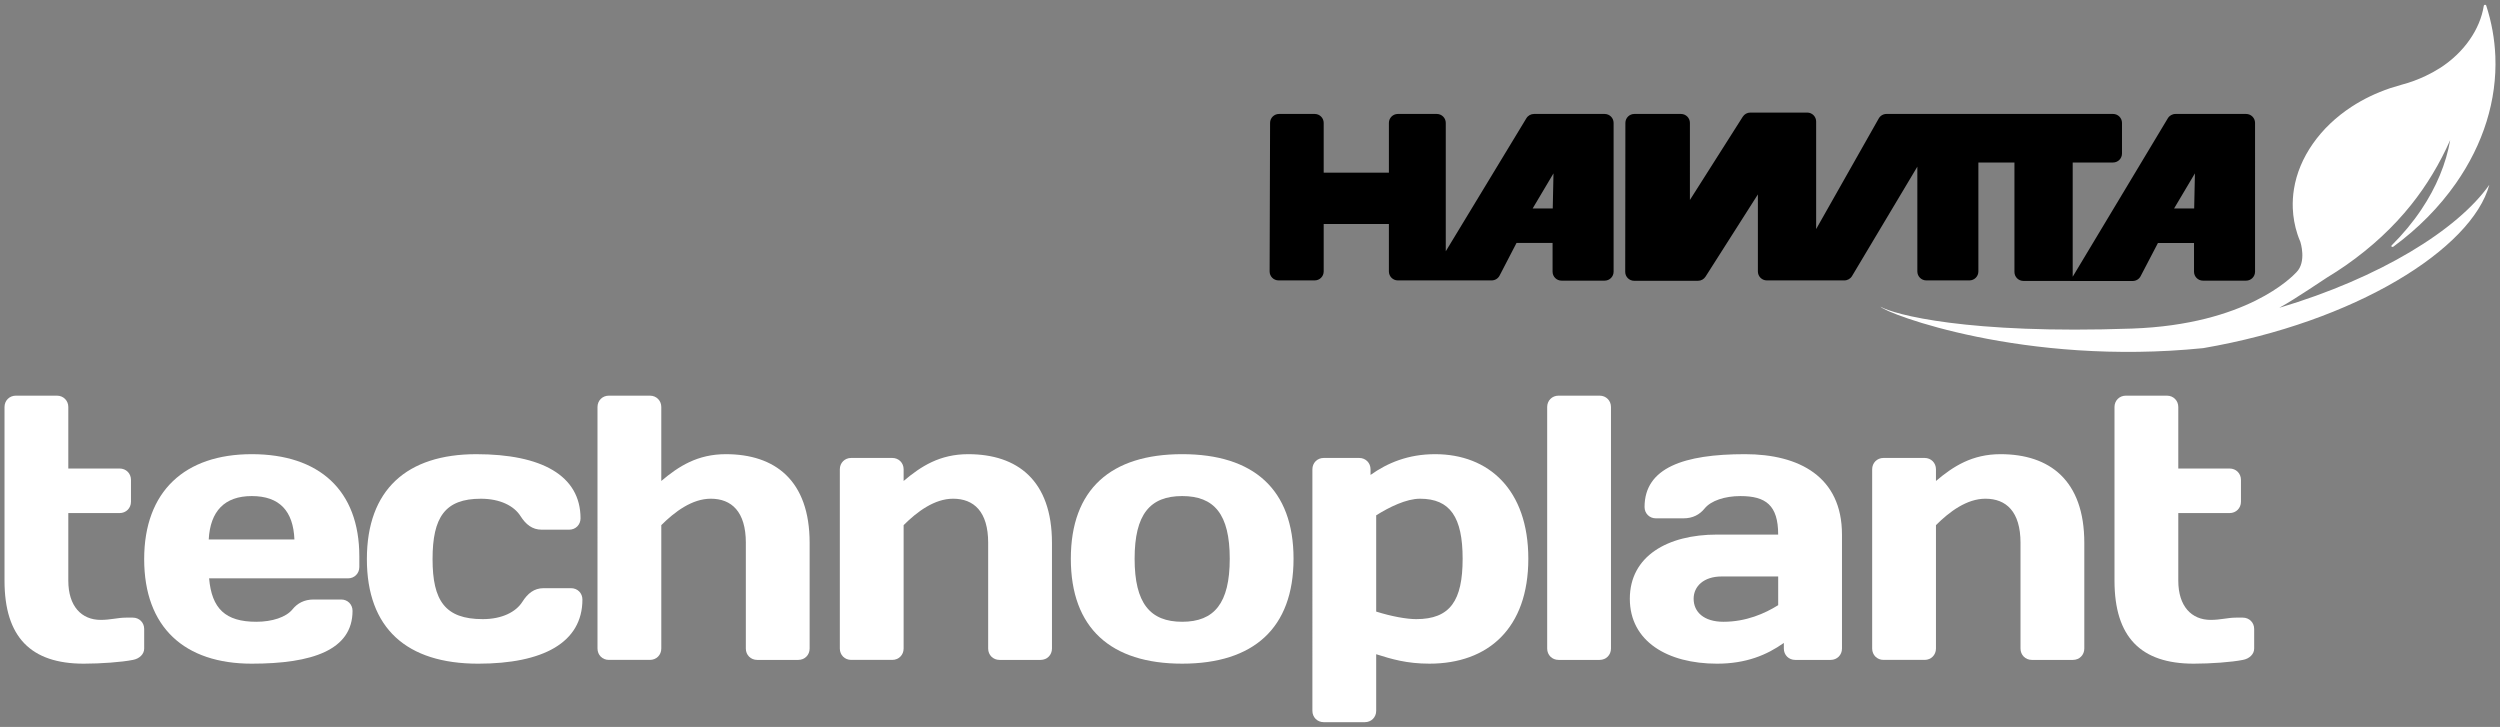
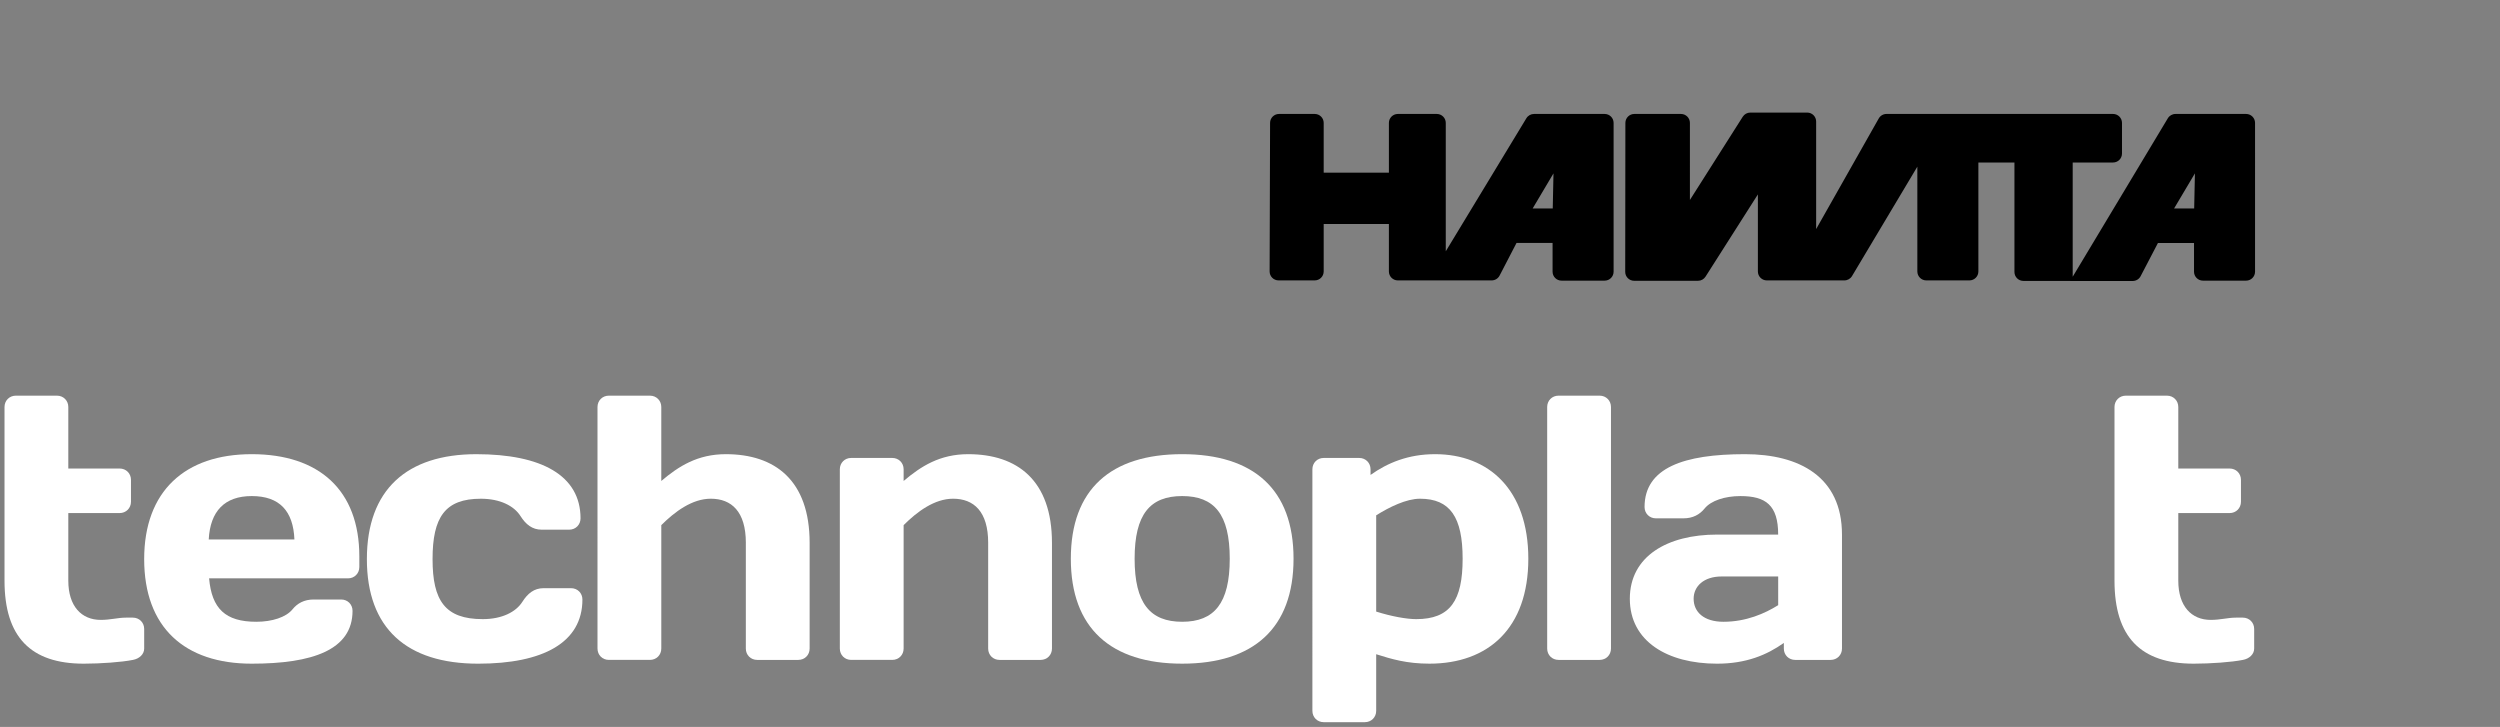
<svg xmlns="http://www.w3.org/2000/svg" version="1.1" id="Ebene_1" x="0px" y="0px" viewBox="0 0 399.685 116.22" style="enable-background:new 0 0 399.685 116.22;" xml:space="preserve">
  <rect x="0" y="0" width="399.685" height="116.22" fill="#808080" stroke="none" />
  <style type="text/css">
	.st0{fill:#FFFFFF;}
</style>
  <g>
    <path d="M231.141,40.172V19.648c0-0.79-0.64-1.43-1.43-1.43h-6.232c-0.79,0-1.43,0.64-1.43,1.43v7.958h-10.425v-7.958   c0-0.79-0.64-1.43-1.43-1.43h-5.711c-0.788,0-1.427,0.637-1.43,1.425l-0.074,23.752c-0.002,0.791,0.638,1.434,1.43,1.434h5.784   c0.79,0,1.43-0.64,1.43-1.43v-7.591h10.425V43.4c0,0.79,0.64,1.43,1.43,1.43h14.998c0.534,0,1.023-0.297,1.269-0.771l2.705-5.215   h5.766v4.593c0,0.79,0.64,1.43,1.43,1.43h6.897c0.79,0,1.43-0.64,1.43-1.43V19.648c0-0.79-0.64-1.43-1.43-1.43H245.25   c-0.5,0-0.964,0.261-1.223,0.689L231.141,40.172z M248.362,27.719l-0.118,5.612h-3.214L248.362,27.719z" />
    <path d="M346.578,18.912L331.37,44.241V25.98h6.451c0.79,0,1.43-0.64,1.43-1.43v-4.903c0-0.79-0.64-1.43-1.43-1.43h-36.218   c-0.515,0-0.991,0.277-1.244,0.726l-10.005,17.681V19.427c0-0.79-0.64-1.43-1.43-1.43h-9.095c-0.489,0-0.945,0.25-1.207,0.663   l-8.449,13.308V19.648c0-0.79-0.64-1.43-1.43-1.43h-7.456c-0.789,0-1.429,0.639-1.43,1.428l-0.027,23.814   c-0.001,0.79,0.639,1.431,1.43,1.431h10.203c0.489,0,0.944-0.25,1.206-0.662l8.371-13.147V43.4c0,0.79,0.64,1.43,1.43,1.43h12.394   c0.503,0,0.97-0.265,1.228-0.697l10.442-17.488V43.4c0,0.79,0.64,1.43,1.43,1.43h6.898c0.79,0,1.43-0.64,1.43-1.43V25.98h5.765   v17.5c0,0.79,0.64,1.43,1.43,1.43h7.483l-0.007,0.013h9.999c0.533,0,1.021-0.296,1.268-0.768l2.771-5.311h5.765v4.593   c0,0.79,0.64,1.43,1.43,1.43h6.898c0.79,0,1.43-0.64,1.43-1.43V19.648c0-0.79-0.64-1.43-1.43-1.43h-11.289   C347.301,18.218,346.836,18.481,346.578,18.912z M350.792,33.33h-3.214l3.332-5.612L350.792,33.33z" />
  </g>
-   <path class="st0" d="M364.398,49.211c2.714-1.499,7.201-4.594,7.625-4.836c1.044-0.63,2.066-1.293,3.038-1.969  c2.029-1.417,3.949-2.962,5.703-4.593c1.721-1.599,3.302-3.298,4.7-5.05c2.482-3.1,4.583-6.584,6.259-10.372  c-0.649,3.75-2.228,7.562-4.61,11.107c-1.339,2.005-2.939,3.934-4.754,5.736c-0.032,0.032-0.047,0.07-0.046,0.108  c0.002,0.038,0.02,0.075,0.055,0.101c0.071,0.054,0.184,0.052,0.261-0.003c3.97-2.913,7.331-6.315,9.991-10.111  c4.415-6.307,6.601-13.341,6.32-20.34c-0.111-2.754-0.603-5.487-1.464-8.12c-0.023-0.071-0.106-0.115-0.198-0.105  c-0.091,0.009-0.166,0.069-0.179,0.144c-0.308,1.91-1.076,3.751-2.284,5.473c-1.204,1.726-2.776,3.228-4.671,4.461  c-0.033,0.021-0.068,0.04-0.102,0.06c-0.037,0.021-0.074,0.042-0.111,0.065c-0.641,0.409-1.335,0.789-2.123,1.164  c-1.247,0.593-2.513,1.06-3.765,1.387l-1.918,0.578c-2.223,0.749-4.296,1.747-6.165,2.967c-2.514,1.643-4.598,3.632-6.194,5.912  c-1.599,2.286-2.617,4.726-3.023,7.253c-0.165,1.023-0.227,2.06-0.186,3.081c0.056,1.398,0.305,2.787,0.742,4.123  c0.128,0.392,0.282,0.797,0.469,1.236c0,0,1.041,3.187-0.637,4.865c-0.676,0.715-7.96,8.35-26.258,8.996  c-26.37,0.931-38.091-2.251-40.241-3.5c0.965,1.112,22.989,9.521,51.603,6.627c24.251-4.158,42.944-15.831,45.746-26.117  C392.899,36.761,380.489,44.419,364.398,49.211z" />
  <path class="st0" d="M13.395,106.104c-8.449,0-12.673-4.225-12.673-13.276V65.067c0-1.025,0.784-1.811,1.81-1.811H9.11  c1.026,0,1.811,0.785,1.811,1.811v9.837h8.208c1.026,0,1.811,0.784,1.811,1.811v3.5c0,1.026-0.785,1.811-1.811,1.811h-8.208v10.803  c0,4.104,2.112,6.276,5.19,6.276c1.569,0,2.716-0.362,4.043-0.362h1.086c1.026,0,1.811,0.784,1.811,1.811v3.138  c0,0.905-0.784,1.63-1.811,1.811C19.43,105.863,16.111,106.104,13.395,106.104z" />
  <path class="st0" d="M33.43,92.465c0.422,4.828,2.595,6.94,7.543,6.94c2.535,0,4.768-0.725,5.793-1.992  c0.785-0.966,1.871-1.568,3.379-1.568h4.406c1.026,0,1.811,0.784,1.811,1.81c0,6.276-6.458,8.449-16.113,8.449  c-10.742,0-17.199-5.794-17.199-16.717c0-10.862,6.518-16.776,17.199-16.776c10.742,0,17.199,5.732,17.199,16.354v1.689  c0,1.026-0.784,1.811-1.811,1.811H33.43z M33.37,86.249h13.699c-0.181-4.526-2.354-6.94-6.819-6.94  C35.904,79.309,33.611,81.723,33.37,86.249z" />
  <path class="st0" d="M69.155,89.387c0,6.639,1.992,9.596,8.026,9.596c3.078,0,5.311-1.146,6.336-2.776  c0.845-1.327,1.871-2.172,3.38-2.172h4.405c1.026,0,1.811,0.784,1.811,1.811c0,6.879-6.276,10.259-16.656,10.259  c-11.466,0-17.803-5.673-17.803-16.717c0-11.104,6.397-16.776,17.501-16.776c10.38,0,16.656,3.379,16.656,10.259  c0,1.026-0.785,1.811-1.811,1.811h-4.405c-1.509,0-2.535-0.845-3.38-2.173c-1.026-1.629-3.259-2.775-6.336-2.775  C71.146,79.732,69.155,82.689,69.155,89.387z" />
  <path class="st0" d="M119.242,86.792c0-5.009-2.293-7.061-5.612-7.061c-2.957,0-5.733,2.052-7.906,4.225v19.733  c0,1.026-0.785,1.811-1.811,1.811h-6.578c-1.026,0-1.81-0.784-1.81-1.811V65.067c0-1.025,0.784-1.811,1.81-1.811h6.578  c1.026,0,1.811,0.785,1.811,1.811v11.828c2.776-2.354,5.793-4.284,10.319-4.284c7.846,0,13.397,4.164,13.397,14.182v16.897  c0,1.026-0.784,1.811-1.811,1.811h-6.578c-1.026,0-1.811-0.784-1.811-1.811V86.792z" />
  <path class="st0" d="M157.984,86.792c0-5.009-2.293-7.061-5.612-7.061c-2.957,0-5.733,2.052-7.906,4.225v19.733  c0,1.026-0.785,1.811-1.811,1.811h-6.578c-1.026,0-1.81-0.784-1.81-1.811V75.025c0-1.026,0.784-1.811,1.81-1.811h6.578  c1.026,0,1.811,0.784,1.811,1.811v1.87c2.776-2.354,5.793-4.284,10.319-4.284c7.846,0,13.397,4.164,13.397,14.182v16.897  c0,1.026-0.784,1.811-1.811,1.811h-6.578c-1.026,0-1.811-0.784-1.811-1.811V86.792z" />
  <path class="st0" d="M206.804,89.326c0,11.104-6.396,16.777-17.803,16.777c-11.406,0-17.803-5.673-17.803-16.777  c0-11.104,6.397-16.716,17.803-16.716C200.407,72.611,206.804,78.223,206.804,89.326z M196.604,89.326  c0-7.121-2.474-10.018-7.604-10.018s-7.604,2.896-7.604,10.018s2.474,10.079,7.604,10.079S196.604,96.448,196.604,89.326z" />
  <path class="st0" d="M244.339,89.326c0,11.104-6.397,16.777-15.812,16.777c-3.621,0-6.035-0.725-8.51-1.509v9.053  c0,1.025-0.784,1.81-1.81,1.81h-6.578c-1.026,0-1.811-0.784-1.811-1.81V75.025c0-1.026,0.784-1.811,1.811-1.811h5.673  c1.025,0,1.811,0.784,1.811,1.811v0.905c2.715-1.932,6.034-3.319,10.319-3.319C238.002,72.611,244.339,78.283,244.339,89.326z   M220.017,82.387v15.389c2.475,0.784,4.889,1.207,6.397,1.207c5.432,0,7.423-2.957,7.423-9.656c0-6.638-1.991-9.595-6.819-9.595  C224.846,79.732,222.13,81.059,220.017,82.387z" />
  <path class="st0" d="M249.165,105.5c-1.026,0-1.811-0.784-1.811-1.811V65.067c0-1.025,0.784-1.811,1.811-1.811h6.578  c1.025,0,1.81,0.785,1.81,1.811v38.623c0,1.026-0.784,1.811-1.81,1.811H249.165z" />
  <path class="st0" d="M272.518,81.3c-0.785,0.966-1.871,1.569-3.38,1.569h-4.405c-1.026,0-1.811-0.784-1.811-1.811  c0-6.276,6.276-8.448,16.053-8.448c8.69,0,15.51,3.621,15.51,12.854v18.226c0,1.026-0.785,1.811-1.811,1.811h-5.673  c-1.026,0-1.811-0.784-1.811-1.811v-0.905c-2.716,1.932-6.035,3.319-10.682,3.319c-7.905,0-13.94-3.561-13.94-10.38  s6.035-10.26,13.94-10.26h9.776c0-4.707-1.991-6.155-6.035-6.155C275.777,79.309,273.544,80.033,272.518,81.3z M284.286,96.749  v-4.586h-9.052c-2.837,0-4.466,1.569-4.466,3.561c0,2.112,1.629,3.682,4.768,3.682C279.156,99.406,282.174,98.077,284.286,96.749z" />
-   <path class="st0" d="M323.028,86.792c0-5.009-2.293-7.061-5.612-7.061c-2.957,0-5.733,2.052-7.906,4.225v19.733  c0,1.026-0.784,1.811-1.81,1.811h-6.578c-1.026,0-1.811-0.784-1.811-1.811V75.025c0-1.026,0.784-1.811,1.811-1.811h6.578  c1.025,0,1.81,0.784,1.81,1.811v1.87c2.776-2.354,5.794-4.284,10.32-4.284c7.845,0,13.397,4.164,13.397,14.182v16.897  c0,1.026-0.785,1.811-1.811,1.811h-6.578c-1.026,0-1.811-0.784-1.811-1.811V86.792z" />
  <path class="st0" d="M350.726,106.104c-8.448,0-12.673-4.225-12.673-13.276V65.067c0-1.025,0.784-1.811,1.811-1.811h6.578  c1.025,0,1.81,0.785,1.81,1.811v9.837h8.208c1.025,0,1.811,0.784,1.811,1.811v3.5c0,1.026-0.785,1.811-1.811,1.811h-8.208v10.803  c0,4.104,2.112,6.276,5.19,6.276c1.569,0,2.716-0.362,4.043-0.362h1.087c1.025,0,1.811,0.784,1.811,1.811v3.138  c0,0.905-0.785,1.63-1.811,1.811C356.762,105.863,353.442,106.104,350.726,106.104z" />
  <g>
</g>
  <g>
</g>
  <g>
</g>
  <g>
</g>
  <g>
</g>
</svg>